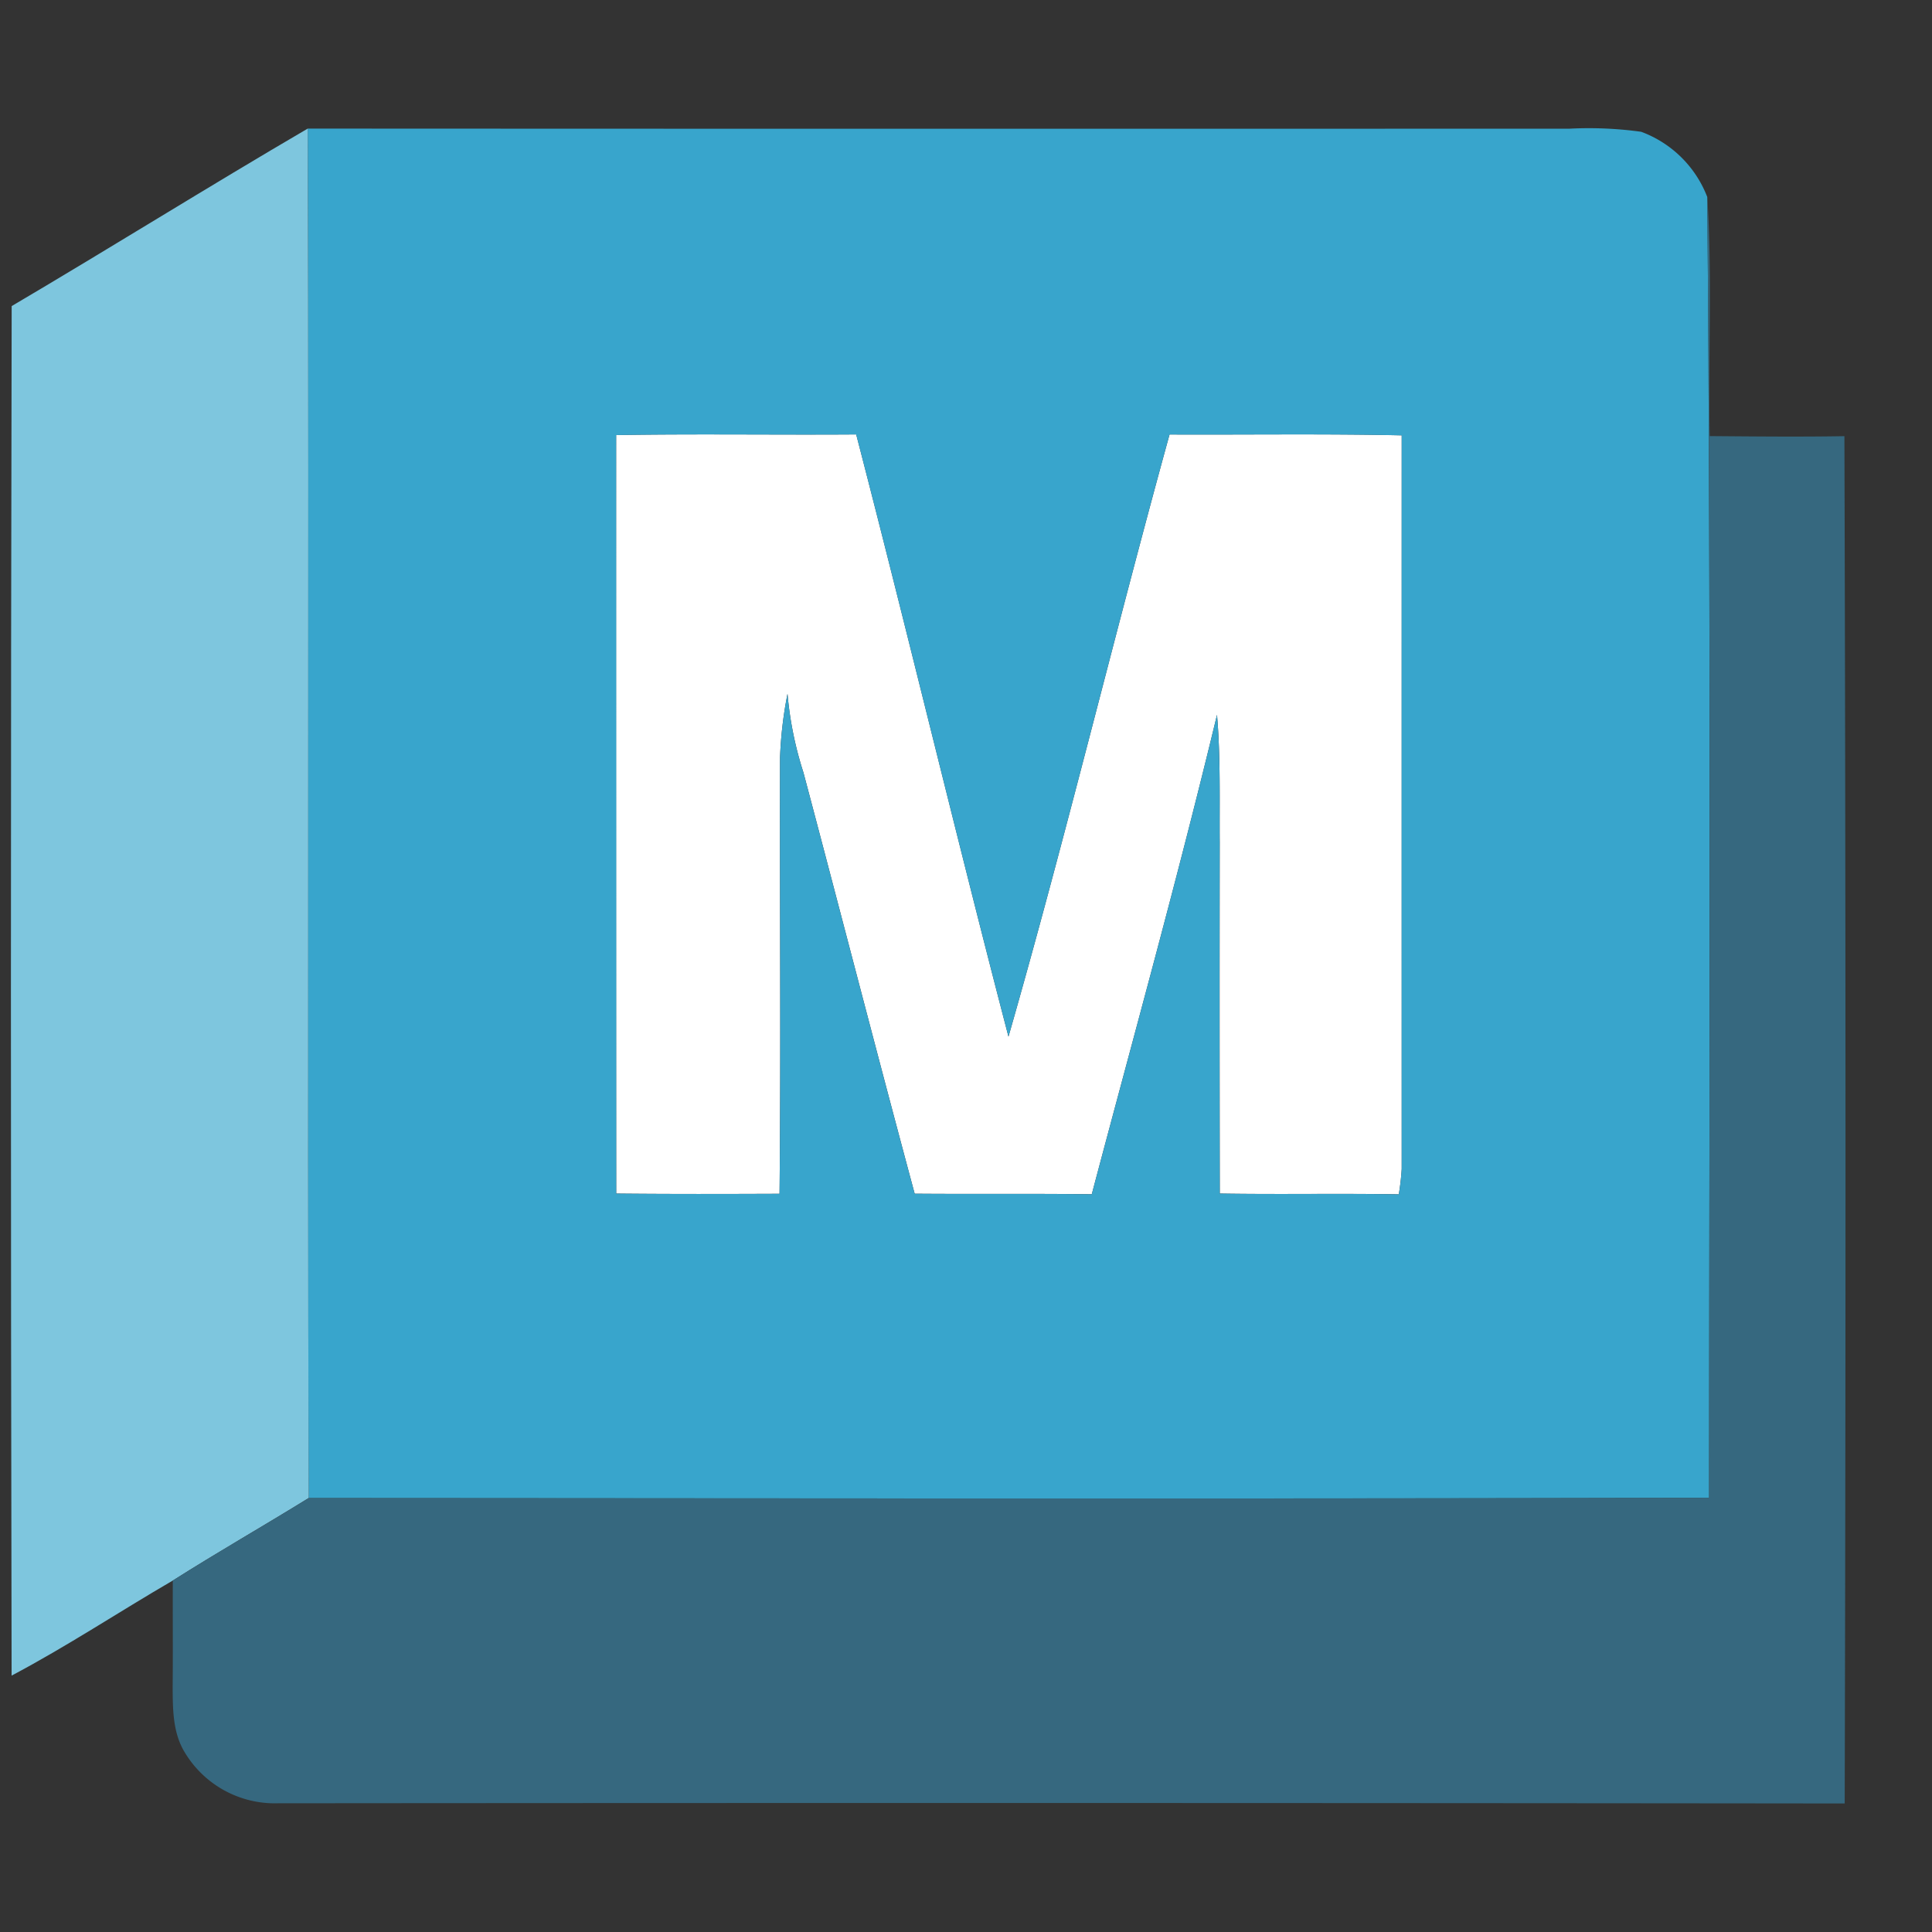
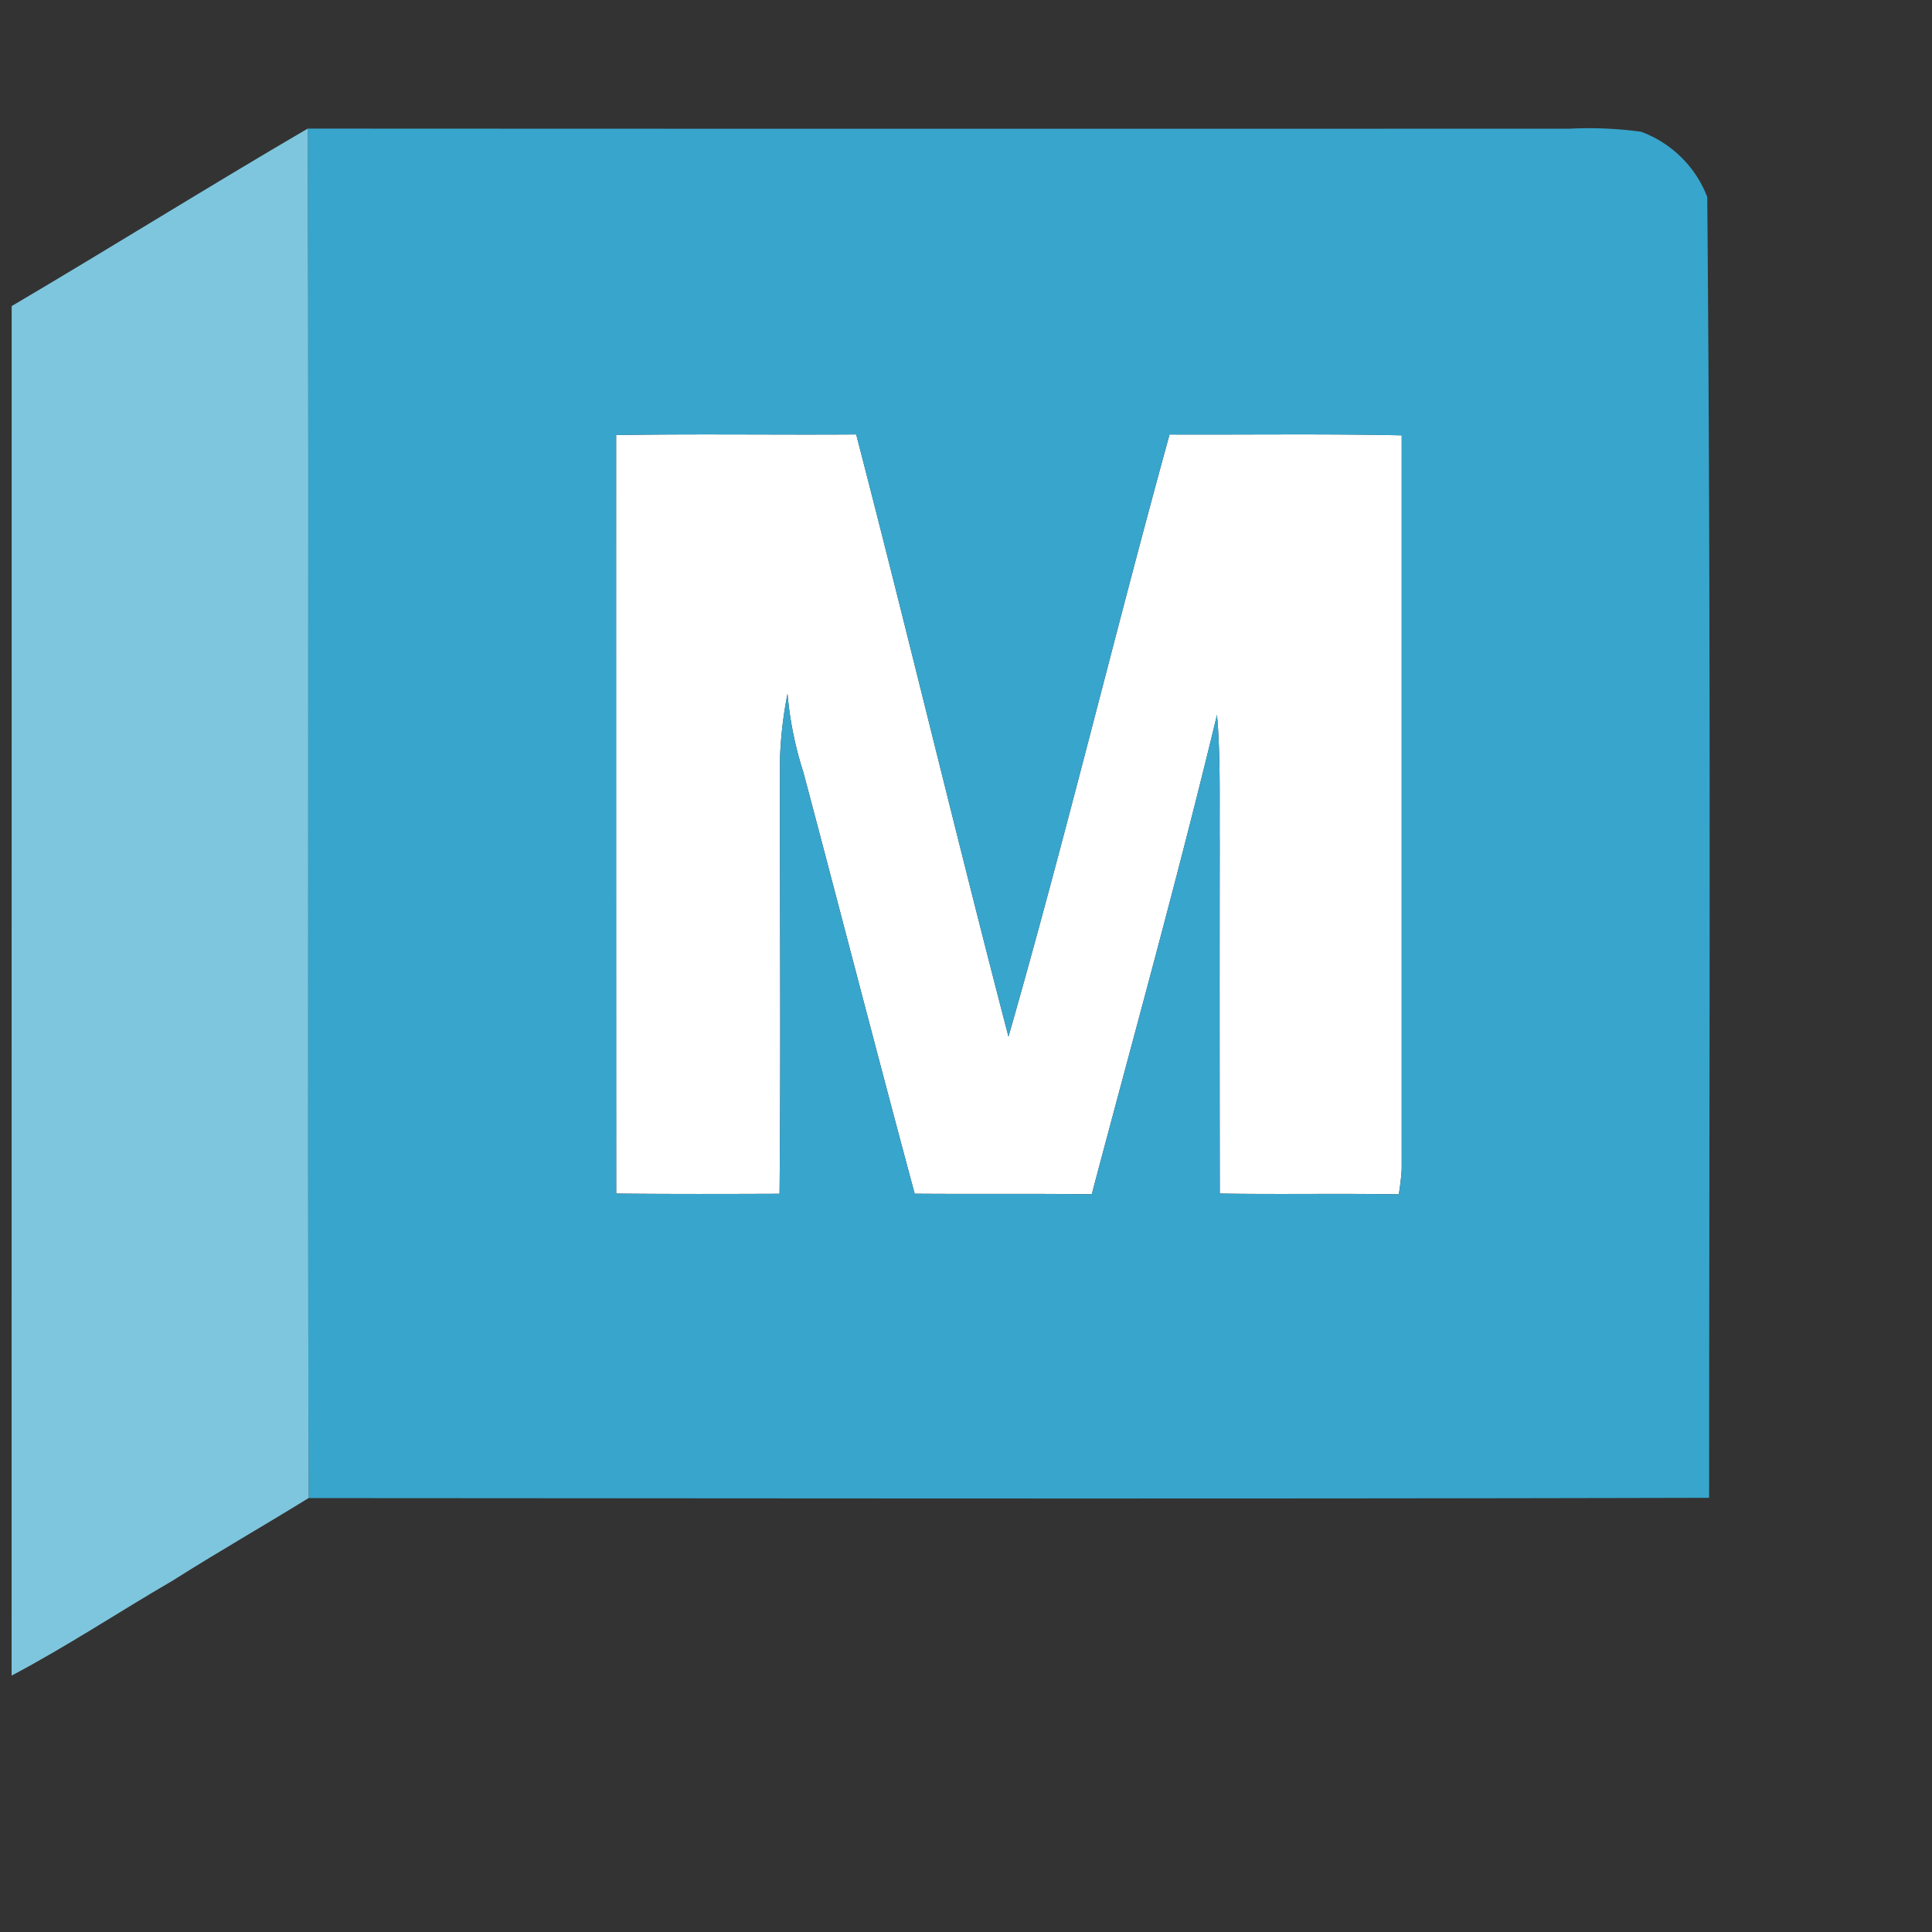
<svg xmlns="http://www.w3.org/2000/svg" width="170" height="170" viewBox="0 0 170 170">
  <rect x="0" y="0" width="170" height="170" fill="#333333" stroke="none" />
  <defs>
    <clipPath id="b">
      <rect width="170" height="170" />
    </clipPath>
  </defs>
  <g id="a" clip-path="url(#b)">
    <g transform="translate(-12.705 -79.719)">
      <path d="M112.5,161.645c7.036-.119,14.079-.007,21.122-.056,4.577,17.638,8.8,35.363,13.4,52.988,5.038-17.569,9.315-35.357,14.173-52.982,6.811.031,13.616-.075,20.428.075q0,32.272,0,64.551a21.086,21.086,0,0,1-.256,2.235c-5.251-.093-10.508.019-15.753-.069q-.019-15.433-.006-30.874c-.025-3.752.081-7.511-.237-11.25-3.4,14.129-7.3,28.145-11.02,42.187-5.194-.069-10.389-.006-15.583-.05-3.322-12.343-6.512-24.718-9.79-37.067a31.493,31.493,0,0,1-1.4-6.918,35.353,35.353,0,0,0-.656,5.607c-.031,12.793.081,25.592-.044,38.385-4.8.018-9.584.031-14.372-.019q-.029-33.367-.007-66.742" transform="translate(-45.579 -43.646)" fill="#fff" />
      <path d="M67.015,116.479q55.525.028,111.052.007a33.5,33.5,0,0,1,6.281.274,9.922,9.922,0,0,1,5.812,5.738c.331,38.147.175,76.307.163,114.461-41.076.106-82.152.044-123.227.025-.125-40.164.038-80.335-.081-120.5m27.134,26.965q.019,33.368.007,66.742c4.789.05,9.577.038,14.372.019.125-12.793.013-25.592.044-38.385a35.351,35.351,0,0,1,.656-5.607,31.492,31.492,0,0,0,1.4,6.918c3.278,12.349,6.468,24.724,9.79,37.067,5.194.044,10.389-.018,15.583.05,3.721-14.042,7.617-28.058,11.02-42.187.319,3.74.212,7.5.237,11.25q-.038,15.434.006,30.874c5.244.087,10.5-.024,15.753.069a21.1,21.1,0,0,0,.256-2.235q-.01-32.282,0-64.551c-6.812-.15-13.617-.044-20.428-.075-4.858,17.625-9.134,35.413-14.173,52.982-4.6-17.625-8.828-35.35-13.4-52.988-7.042.049-14.085-.063-21.122.056" transform="translate(-27.23 -25.445)" fill="#38a5cc" />
-       <path d="M23.295,132.1c8.722-5.138,17.313-10.514,26.054-15.621.119,40.17-.044,80.341.081,120.5-3.971,2.454-8.017,4.764-11.956,7.261-4.745,2.76-9.328,5.8-14.185,8.366q-.122-60.255.006-120.511" transform="translate(-9.563 -25.448)" fill="#7ec6de" />
-       <path d="M182.121,126.57c.456,7,.063,14.029.218,21.041,3.946.031,7.9.075,11.85.006q.178,60.153.025,120.312-68.927-.075-137.849-.018a9.239,9.239,0,0,1-8.241-4.527c-1.03-1.711-1.024-3.784-1.036-5.713.031-3.122,0-6.238.013-9.353,3.94-2.5,7.985-4.808,11.956-7.261,41.076.019,82.151.081,123.227-.025.013-38.154.169-76.314-.162-114.461" transform="translate(-19.191 -29.519)" fill="#36687f" />
+       <path d="M23.295,132.1c8.722-5.138,17.313-10.514,26.054-15.621.119,40.17-.044,80.341.081,120.5-3.971,2.454-8.017,4.764-11.956,7.261-4.745,2.76-9.328,5.8-14.185,8.366" transform="translate(-9.563 -25.448)" fill="#7ec6de" />
      <rect width="382" height="288" transform="translate(-0.295 20.719)" fill="none" />
    </g>
  </g>
</svg>